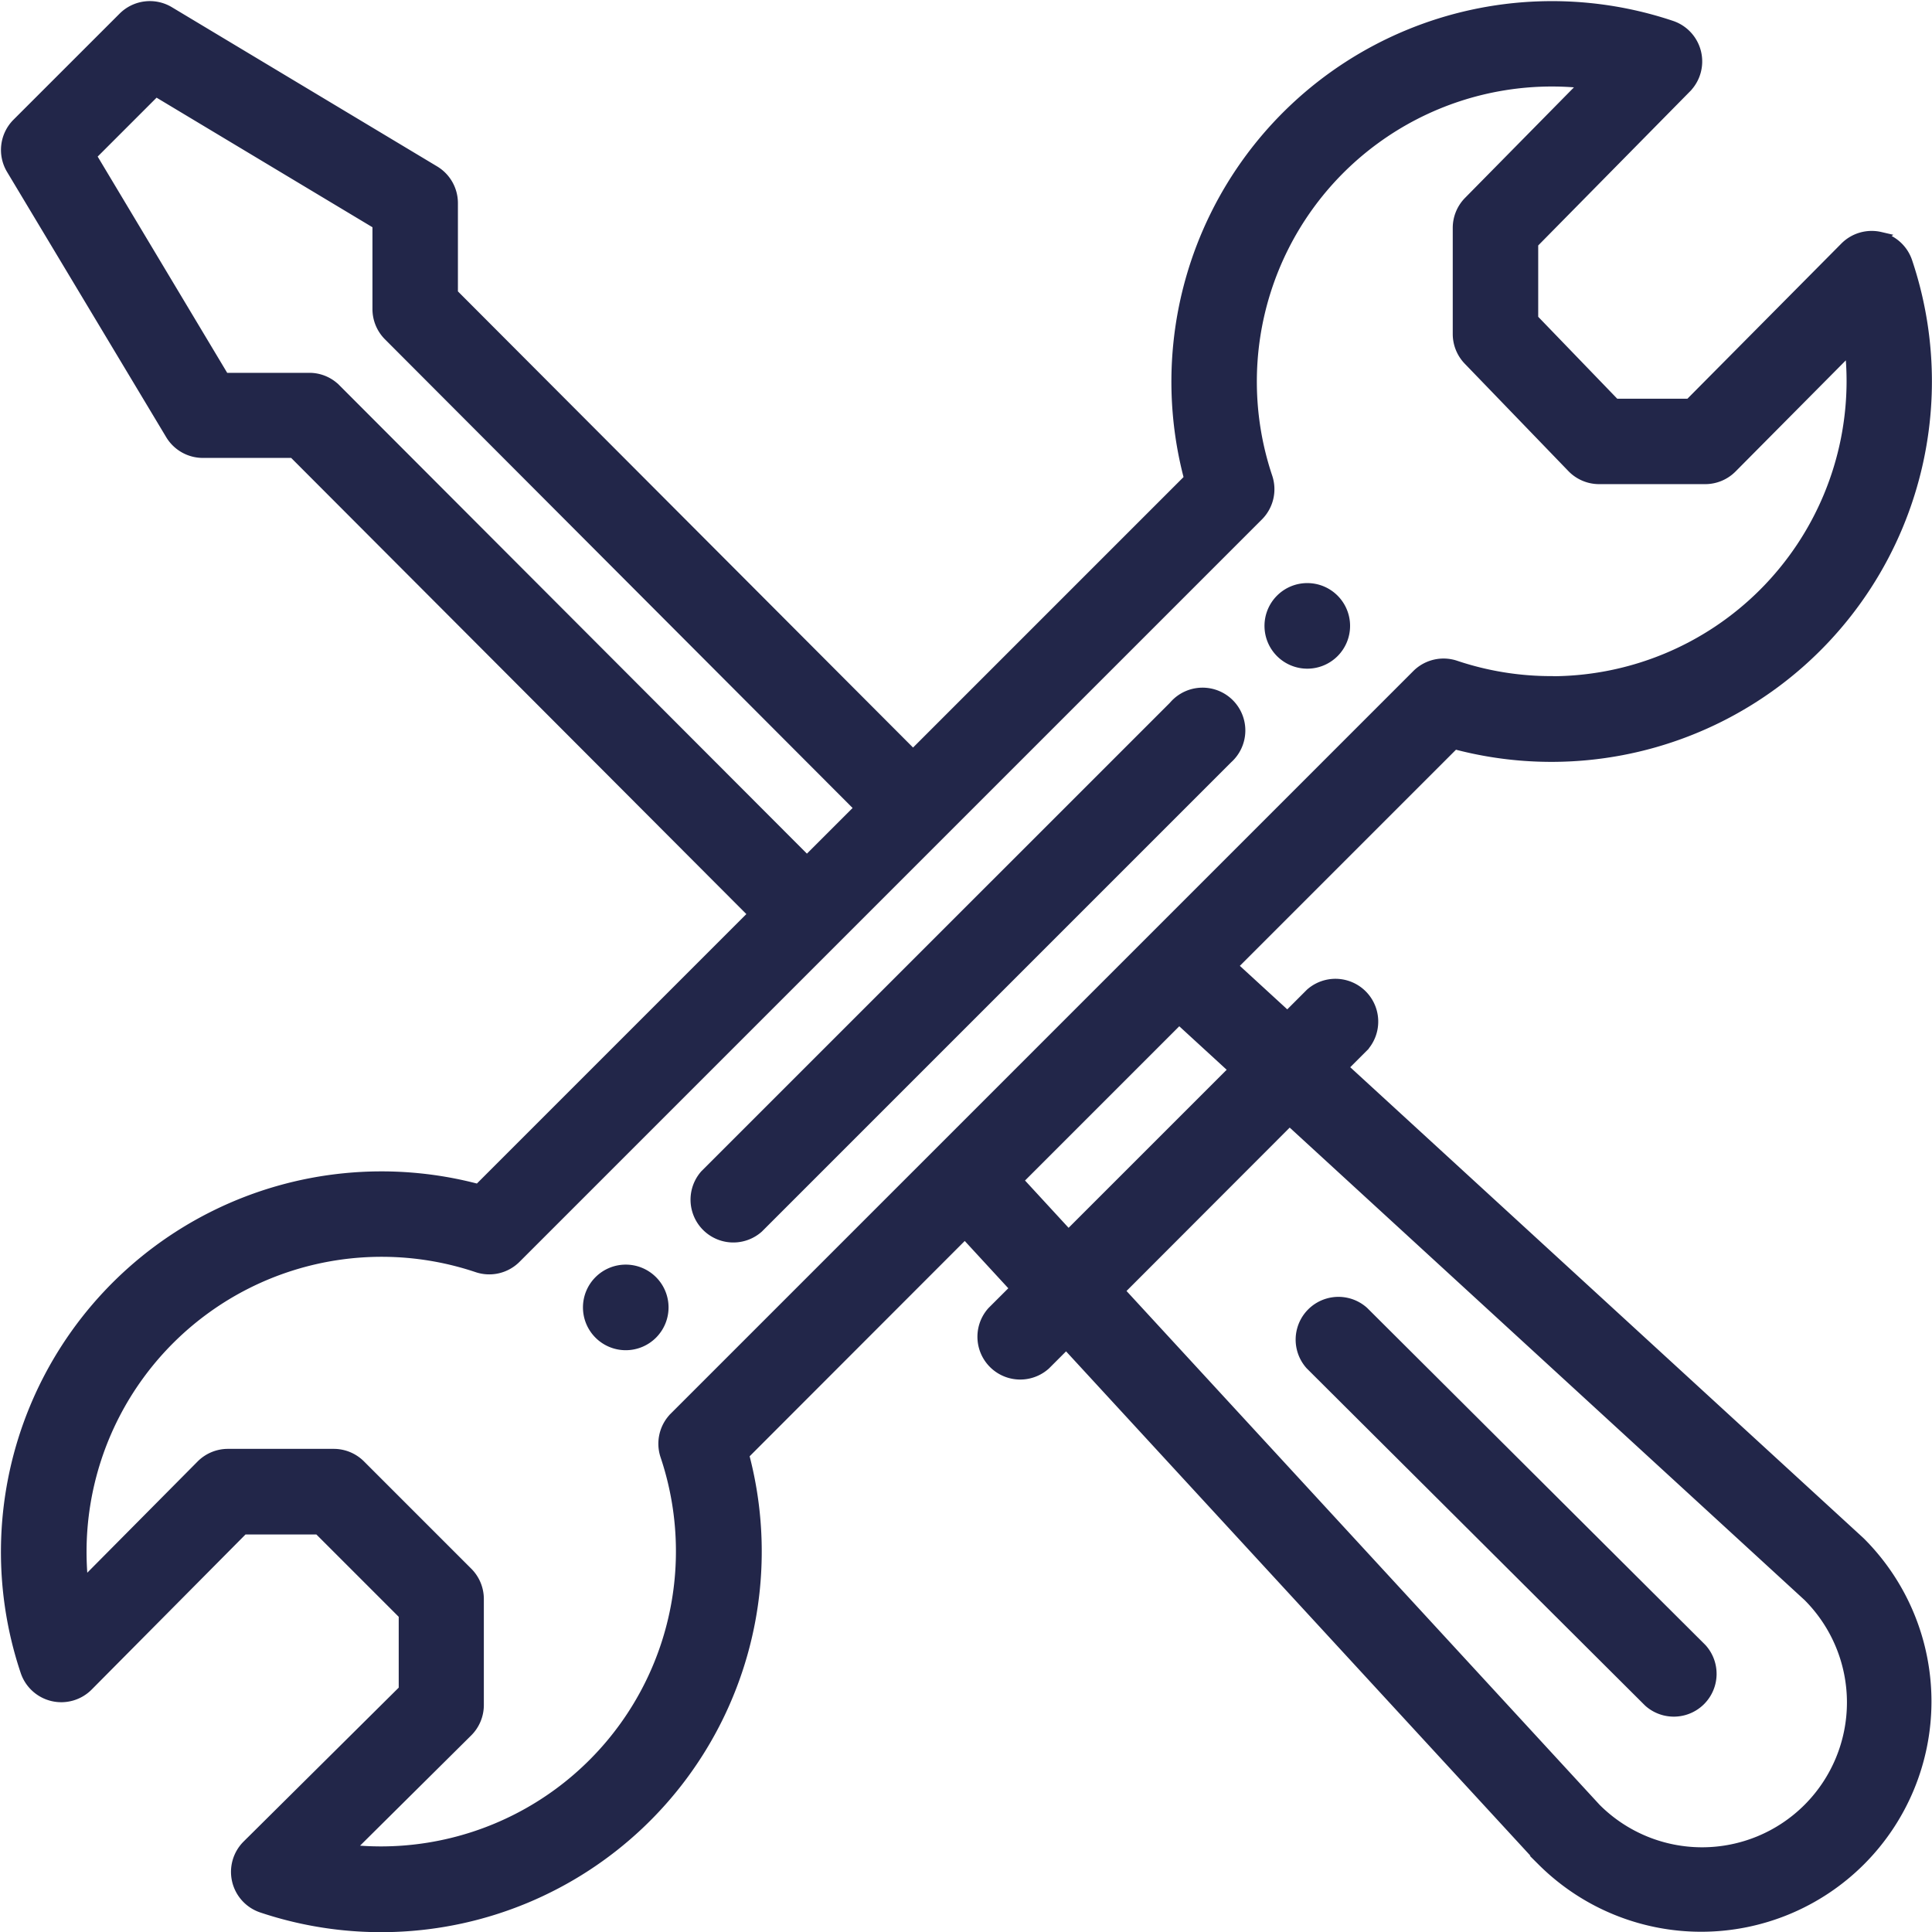
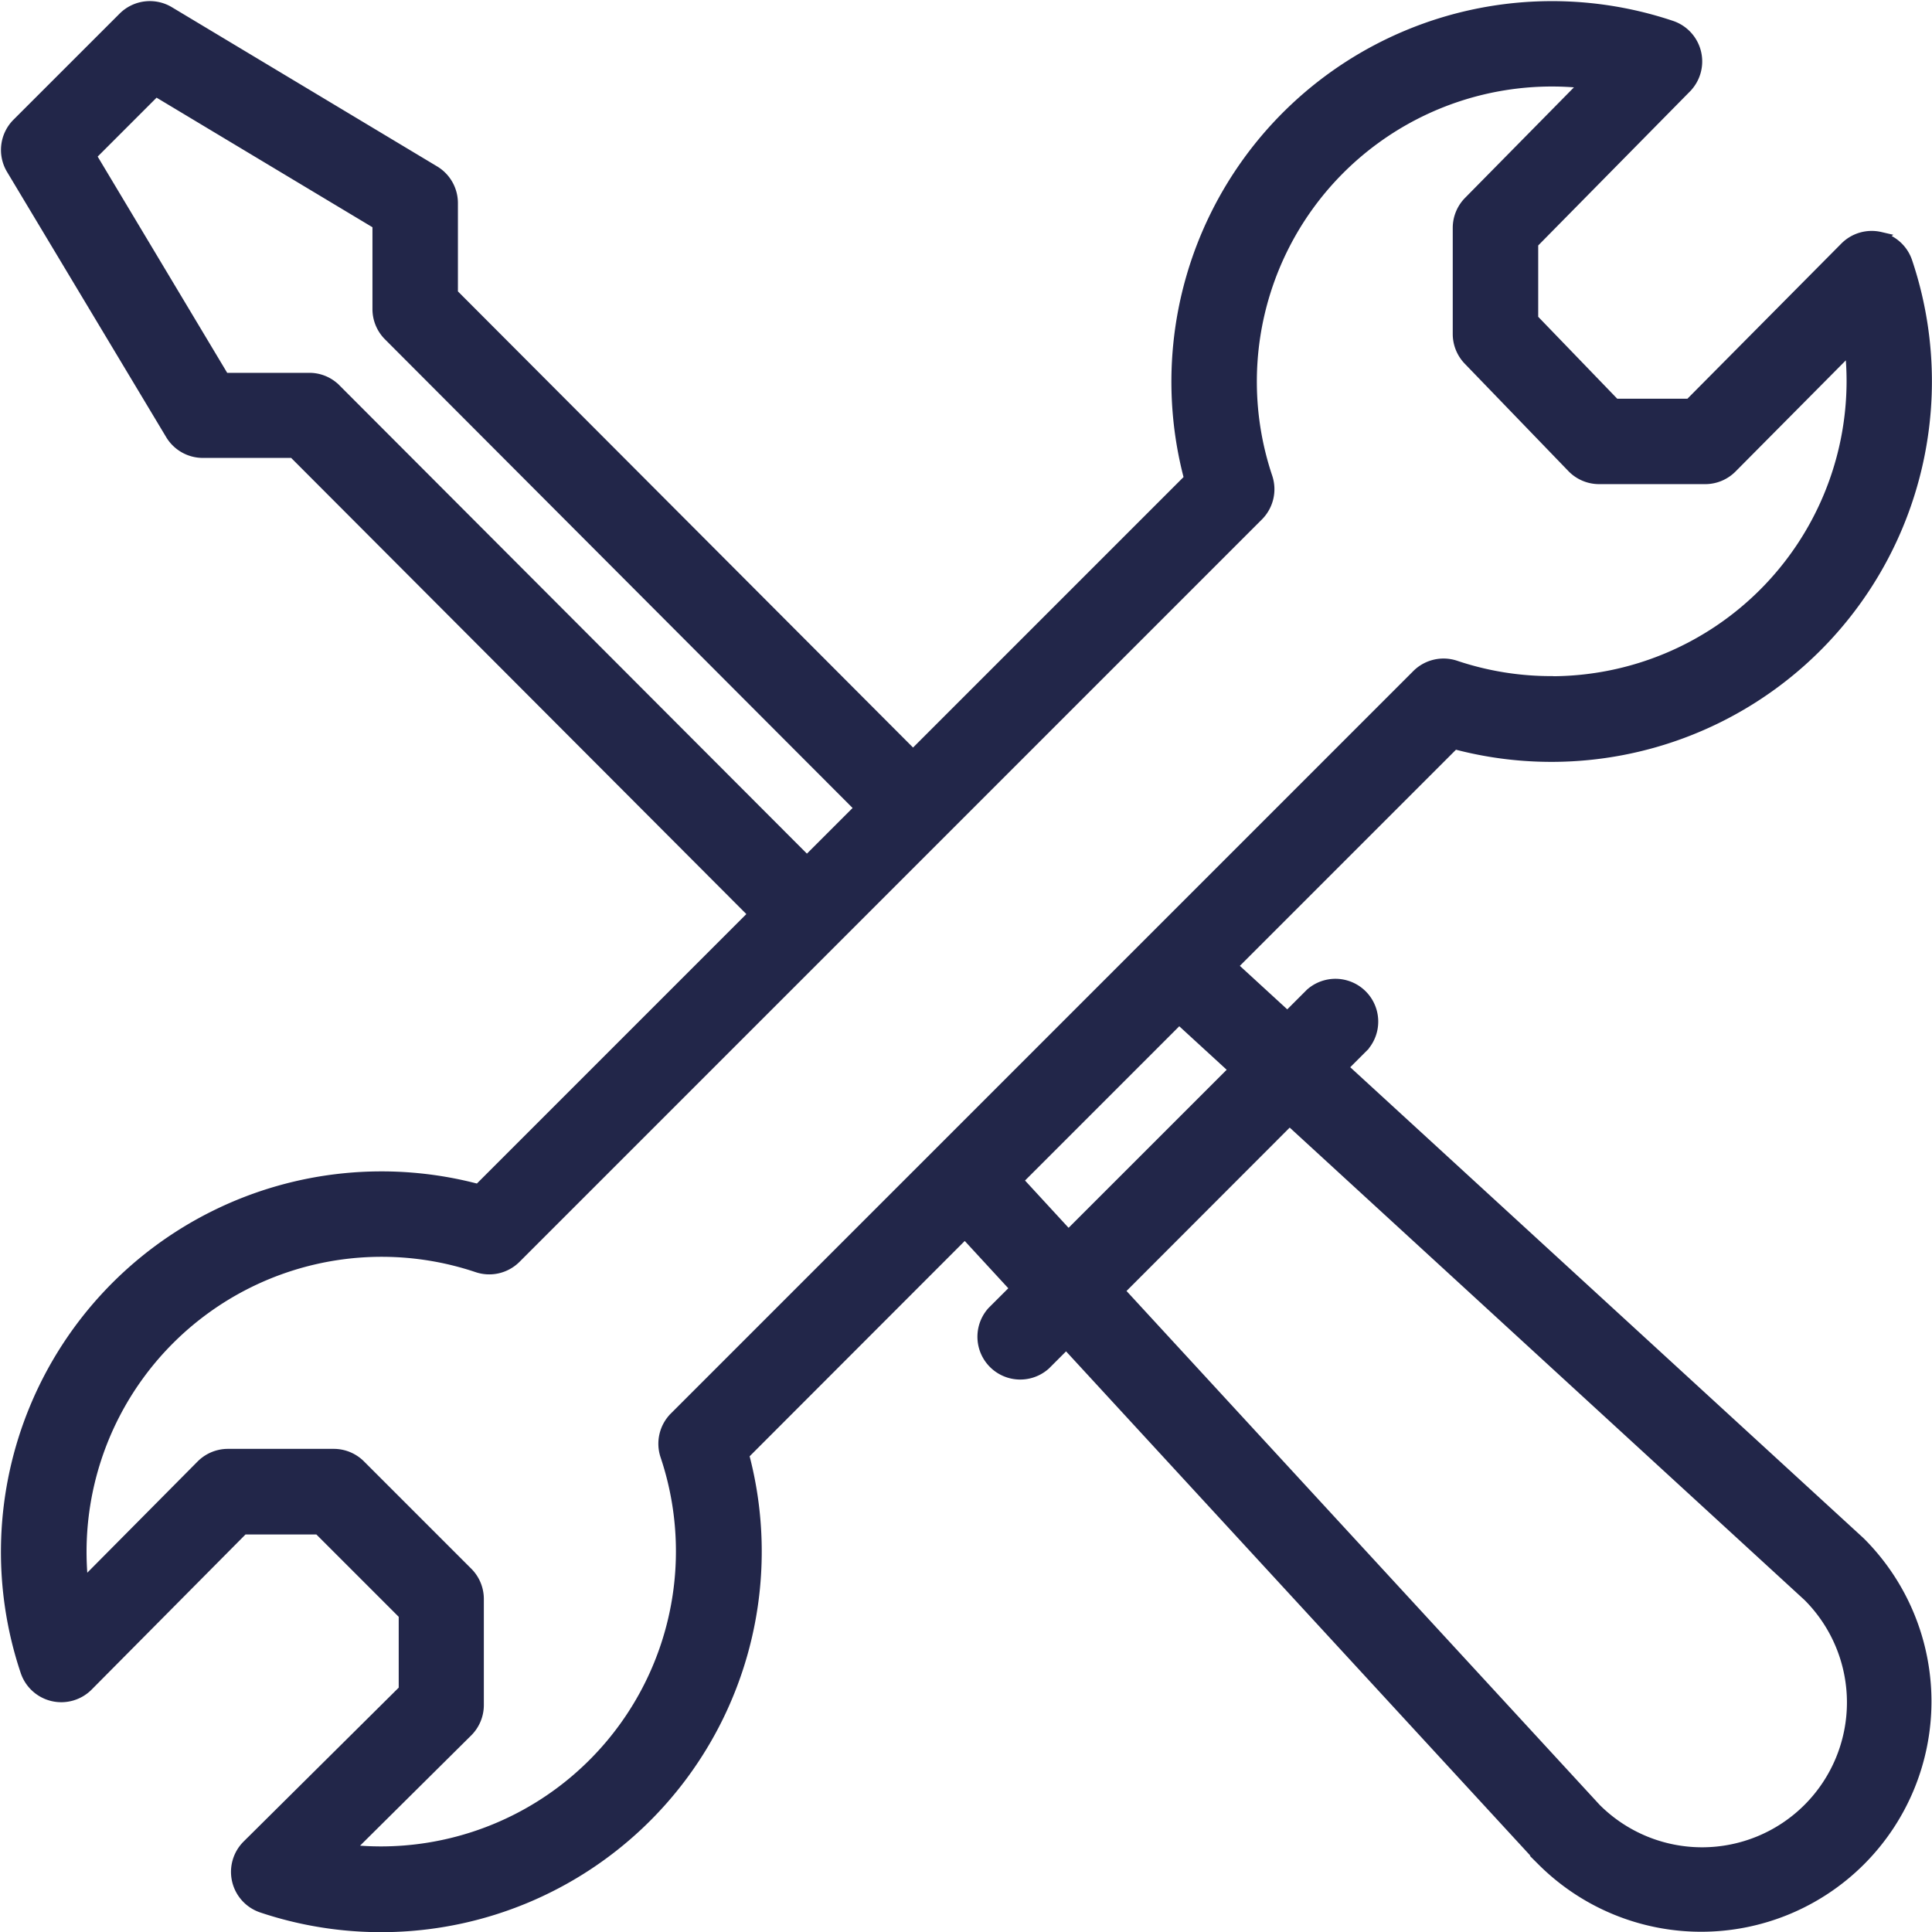
<svg xmlns="http://www.w3.org/2000/svg" width="46.275" height="46.277" viewBox="0 0 46.275 46.277">
  <g id="Picto_Matériel_outillage" data-name="Picto Matériel outillage" transform="translate(-93.247 -216.057)">
-     <path id="Tracé_235" data-name="Tracé 235" d="M363.769,340.327a.9.9,0,1,0,.9.9.9.9,0,0,0-.9-.9Zm0,0" transform="translate(-239.21 -110.179)" fill="#222649" stroke="#222649" stroke-width="0.25" />
-     <path id="Tracé_236" data-name="Tracé 236" d="M218.414,485.683a.9.9,0,1,0,.9.9.9.9,0,0,0-.9-.9Zm0,0" transform="translate(-110.179 -239.211)" fill="#222649" stroke="#222649" stroke-width="0.25" />
    <path id="Tracé_237" data-name="Tracé 237" d="M138.281,221.736a.9.9,0,0,0-.841.242l-3.724,3.754h-1.786l-1.965-2.037v-1.81l3.671-3.726a.9.9,0,0,0-.353-1.482,8.991,8.991,0,0,0-11.549,10.844l-6.618,6.618-11.026-11.051V220.92a.9.9,0,0,0-.437-.77L97.3,216.337a.9.9,0,0,0-1.1.135l-2.541,2.54a.9.9,0,0,0-.135,1.1l3.811,6.352a.9.9,0,0,0,.77.436h2.168L111.3,237.951l-6.593,6.593a8.99,8.99,0,0,0-10.844,11.549.9.9,0,0,0,1.489.346l3.724-3.754h1.8l2.046,2.046v1.8l-3.753,3.724a.9.9,0,0,0,.346,1.489A8.992,8.992,0,0,0,111.063,250.9l5.295-5.3,1.213,1.317-.557.556a.9.9,0,0,0,1.271,1.271l.5-.5,11.38,12.361.026.027a5.391,5.391,0,0,0,7.624-7.624l-.028-.027-12.38-11.358.5-.5a.9.9,0,0,0-1.271-1.27l-.553.553-1.32-1.211,5.32-5.32a8.989,8.989,0,0,0,10.843-11.549.9.9,0,0,0-.648-.588Zm-37,3.631a.889.889,0,0,0-.636-.255H98.618l-3.189-5.324,1.549-1.549,5.315,3.19v2.032a.9.9,0,0,0,.262.634l11.29,11.315-1.271,1.27Zm22.853,17.525,12.423,11.4a3.594,3.594,0,0,1-5.084,5.083l-11.417-12.4Zm-1.325-1.216-3.971,3.97-1.213-1.317,3.864-3.864Zm7.6-9.3a7.185,7.185,0,0,1-2.3-.374.9.9,0,0,0-.922.216l-17.783,17.783a.9.9,0,0,0-.216.923,7.194,7.194,0,0,1-6.813,9.483,7.368,7.368,0,0,1-.783-.042l2.854-2.831a.9.9,0,0,0,.265-.638v-2.541a.9.9,0,0,0-.263-.635l-2.572-2.572a.9.9,0,0,0-.635-.263H98.706a.9.9,0,0,0-.638.266l-2.831,2.854a7.274,7.274,0,0,1-.042-.783,7.194,7.194,0,0,1,9.484-6.813.9.9,0,0,0,.922-.216l17.783-17.783a.9.9,0,0,0,.216-.922,7.194,7.194,0,0,1,6.813-9.484,7.237,7.237,0,0,1,.807.045l-2.794,2.836a.9.9,0,0,0-.258.63v2.542a.9.9,0,0,0,.252.624l2.482,2.572a.9.9,0,0,0,.647.275h2.542a.9.9,0,0,0,.637-.266l2.831-2.853a7.273,7.273,0,0,1,.042.783,7.2,7.2,0,0,1-7.187,7.187Zm0,0" transform="translate(0 0)" fill="#222649" stroke="#222649" stroke-width="0.25" />
-     <path id="Tracé_238" data-name="Tracé 238" d="M251.645,363.215,240.4,374.458a.9.9,0,0,0,1.271,1.27l11.243-11.243a.9.9,0,1,0-1.271-1.271Zm0,0" transform="translate(-130.262 -130.263)" fill="#222649" stroke="#222649" stroke-width="0.25" />
-     <path id="Tracé_239" data-name="Tracé 239" d="M377.585,501.875a.9.9,0,0,0,1.269-1.273l-8.1-8.072a.9.9,0,0,0-1.269,1.273Zm0,0" transform="translate(-244.848 -245.056)" fill="#222649" stroke="#222649" stroke-width="0.25" />
  </g>
</svg>